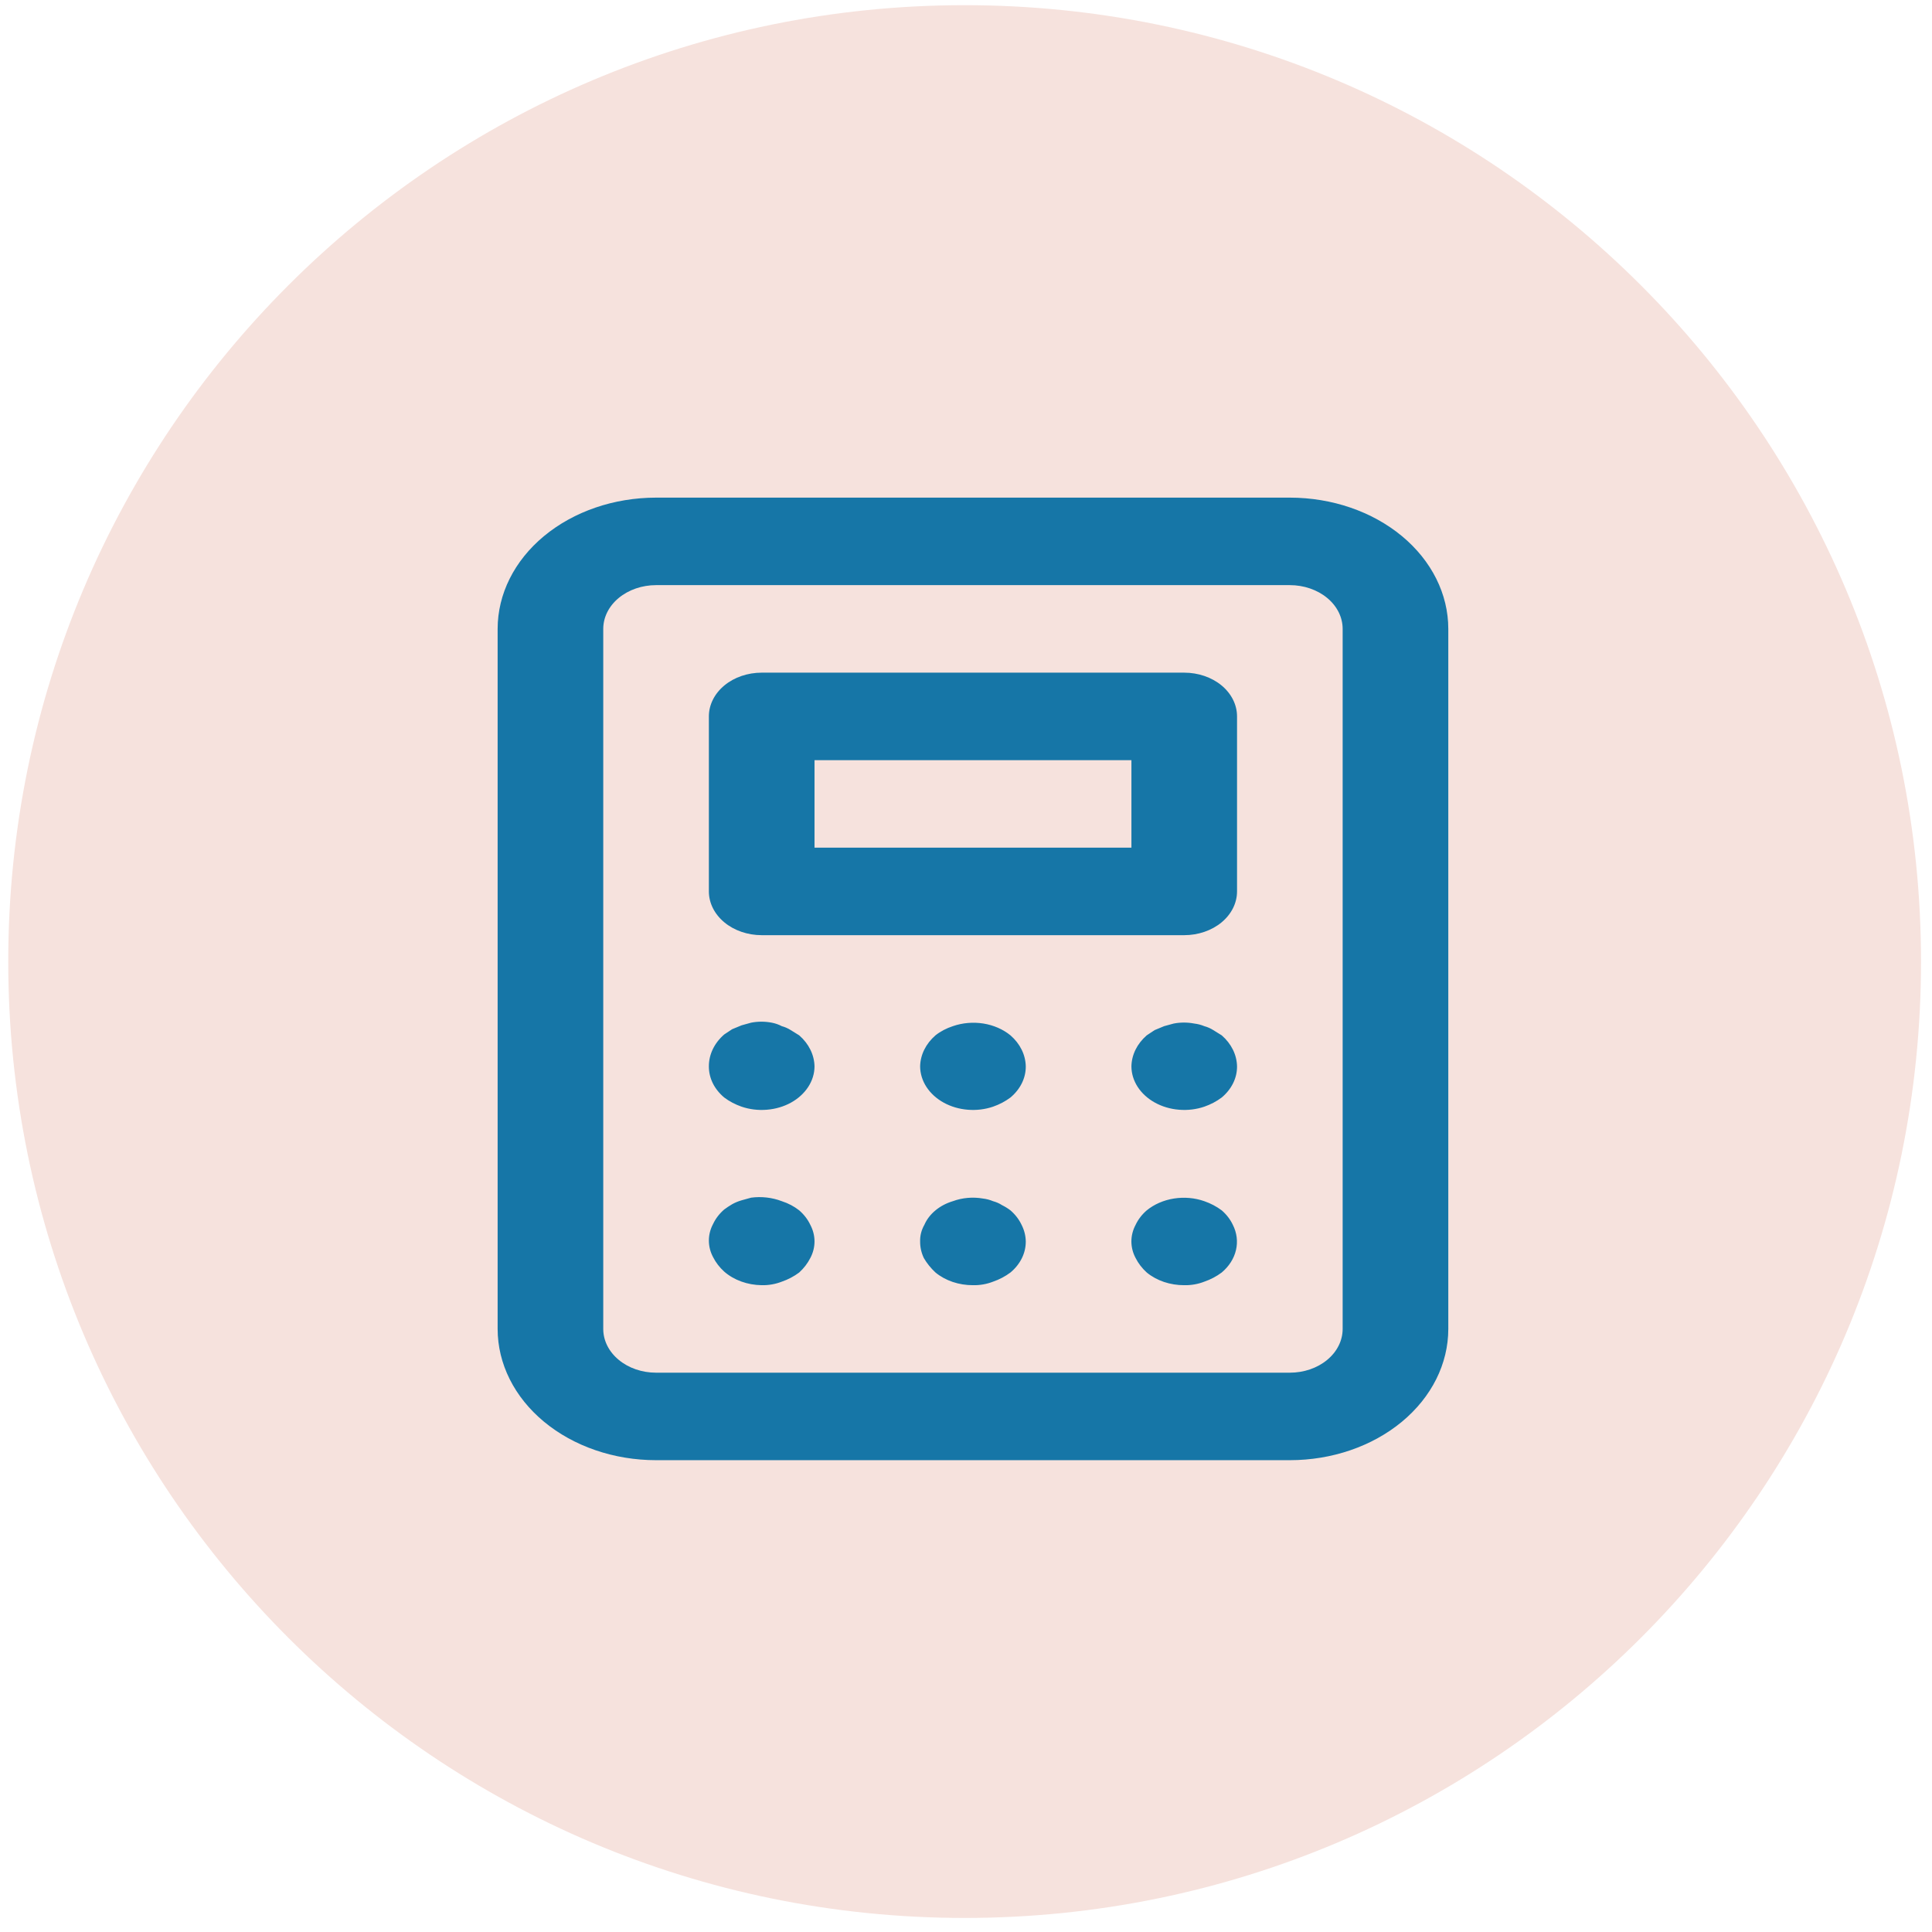
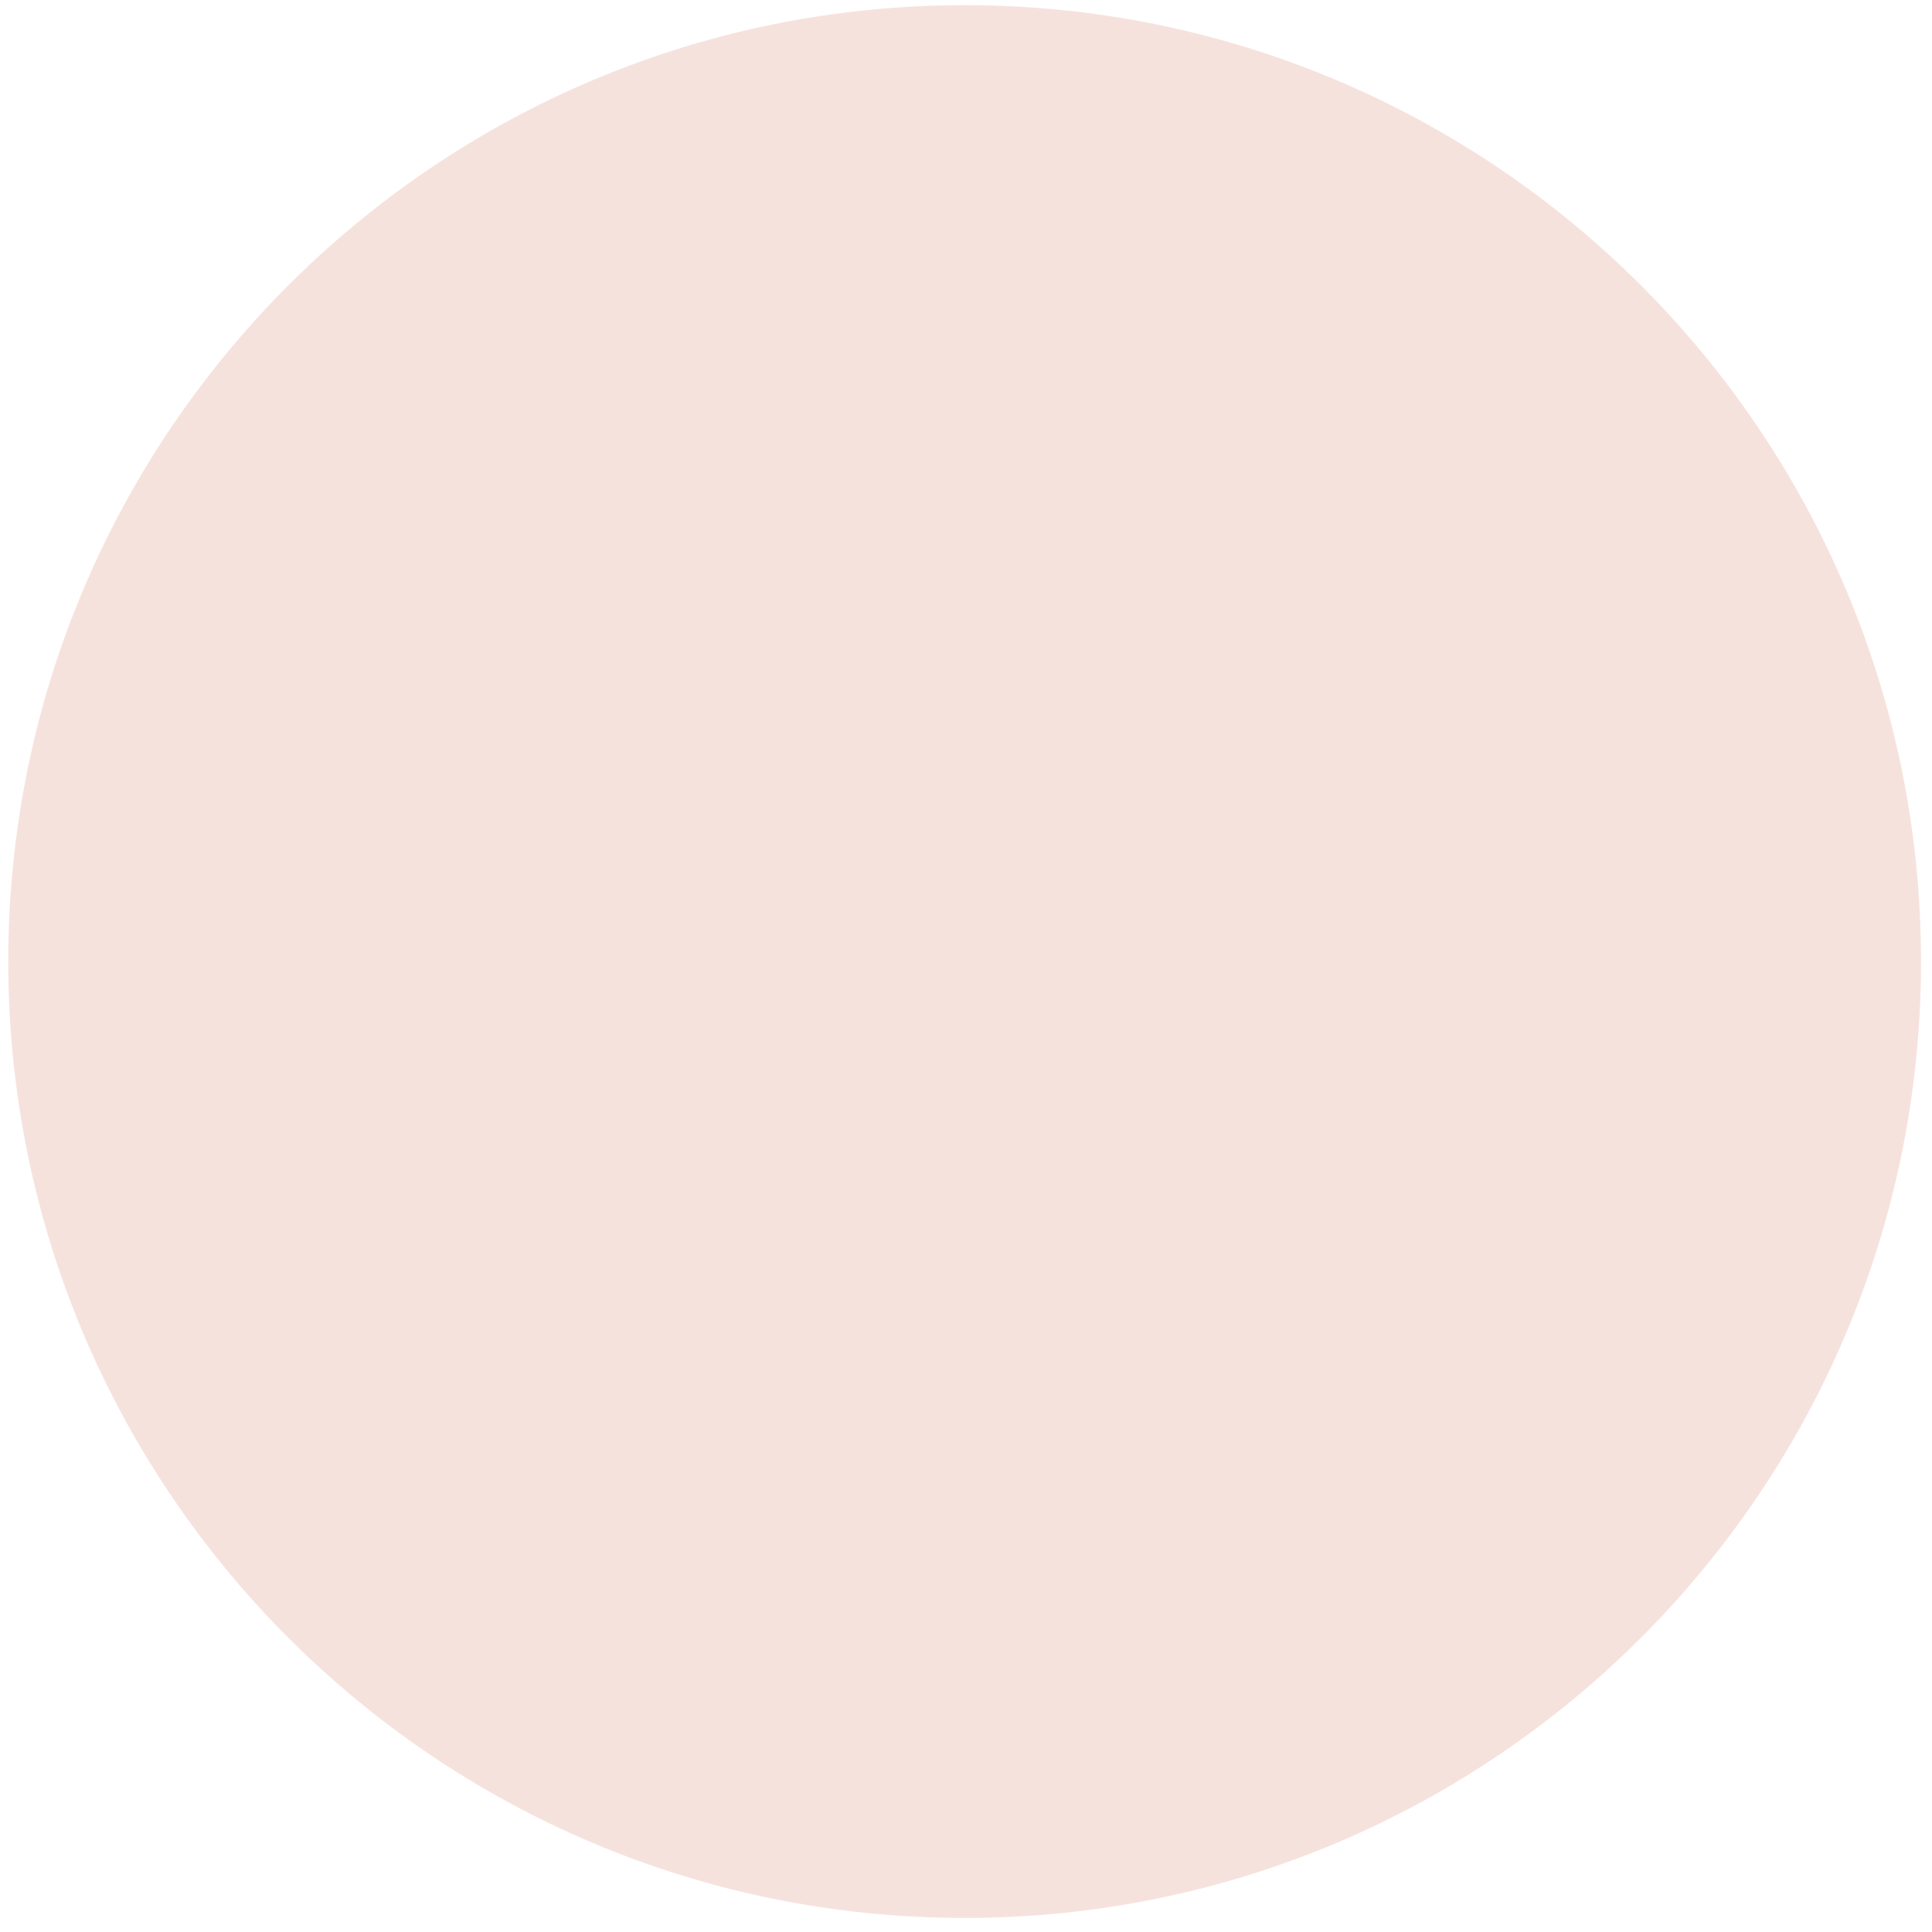
<svg xmlns="http://www.w3.org/2000/svg" width="66" height="66" viewBox="0 0 66 66" fill="none">
  <path d="M32.954 65.52C50.998 65.52 65.625 50.892 65.625 32.848C65.625 14.804 50.998 0.177 32.954 0.177C14.91 0.177 0.282 14.804 0.282 32.848C0.282 50.892 14.91 65.52 32.954 65.52Z" fill="#F6E2DD" />
-   <path d="M34.519 41.348C34.43 41.28 34.333 41.22 34.23 41.169C34.138 41.109 34.034 41.064 33.923 41.034C33.816 40.989 33.7 40.958 33.581 40.944C33.235 40.884 32.875 40.915 32.552 41.034C32.328 41.101 32.125 41.208 31.957 41.348C31.788 41.487 31.659 41.656 31.578 41.841C31.477 42.019 31.427 42.213 31.433 42.409C31.431 42.603 31.474 42.796 31.56 42.977C31.664 43.156 31.798 43.322 31.957 43.47C32.125 43.609 32.325 43.718 32.545 43.793C32.765 43.867 33 43.905 33.238 43.904C33.474 43.909 33.709 43.868 33.923 43.784C34.142 43.709 34.343 43.602 34.519 43.47C34.686 43.331 34.818 43.165 34.908 42.983C34.998 42.801 35.043 42.606 35.042 42.409C35.039 42.214 34.99 42.021 34.898 41.841C34.812 41.658 34.683 41.49 34.519 41.348ZM27.013 35.19C26.921 35.131 26.817 35.085 26.706 35.055C26.601 34.999 26.485 34.959 26.364 34.936C26.132 34.891 25.891 34.891 25.66 34.936L25.335 35.026L25.01 35.16L24.74 35.339C24.401 35.633 24.214 36.024 24.216 36.431C24.215 36.627 24.261 36.822 24.35 37.004C24.44 37.186 24.573 37.352 24.74 37.492C24.915 37.624 25.116 37.73 25.335 37.806C25.608 37.899 25.905 37.935 26.199 37.91C26.493 37.886 26.776 37.803 27.022 37.667C27.267 37.531 27.469 37.347 27.609 37.132C27.75 36.916 27.824 36.675 27.825 36.431C27.818 36.035 27.631 35.656 27.302 35.369L27.013 35.19ZM27.302 41.348C27.13 41.212 26.928 41.105 26.706 41.034C26.38 40.909 26.015 40.867 25.66 40.914L25.335 41.004C25.22 41.037 25.111 41.082 25.01 41.139C24.916 41.194 24.826 41.254 24.74 41.318C24.576 41.46 24.447 41.628 24.361 41.811C24.265 41.99 24.216 42.184 24.216 42.379C24.216 42.575 24.265 42.768 24.361 42.947C24.452 43.128 24.58 43.295 24.74 43.44C24.905 43.584 25.104 43.7 25.324 43.779C25.544 43.859 25.781 43.901 26.021 43.904C26.257 43.909 26.492 43.868 26.706 43.784C26.925 43.709 27.126 43.602 27.302 43.47C27.461 43.325 27.589 43.158 27.681 42.977C27.776 42.798 27.825 42.605 27.825 42.409C27.825 42.214 27.776 42.02 27.681 41.841C27.595 41.658 27.466 41.49 27.302 41.348ZM32.552 35.055C32.331 35.127 32.128 35.233 31.957 35.369C31.627 35.656 31.44 36.035 31.433 36.431C31.435 36.675 31.509 36.916 31.649 37.132C31.789 37.347 31.991 37.531 32.237 37.667C32.483 37.803 32.765 37.886 33.059 37.91C33.353 37.935 33.65 37.899 33.923 37.806C34.142 37.73 34.343 37.624 34.519 37.492C34.686 37.352 34.818 37.186 34.908 37.004C34.998 36.822 35.043 36.627 35.042 36.431C35.035 36.035 34.849 35.656 34.519 35.369C34.265 35.162 33.943 35.021 33.593 34.965C33.243 34.91 32.881 34.941 32.552 35.055ZM41.736 41.348C41.56 41.216 41.359 41.11 41.14 41.034C40.812 40.919 40.45 40.888 40.1 40.944C39.75 41 39.428 41.141 39.174 41.348C39.01 41.49 38.881 41.658 38.795 41.841C38.699 42.02 38.65 42.214 38.65 42.409C38.65 42.605 38.699 42.798 38.795 42.977C38.886 43.158 39.014 43.325 39.174 43.47C39.342 43.609 39.542 43.718 39.762 43.793C39.982 43.867 40.217 43.905 40.455 43.904C40.691 43.909 40.926 43.868 41.14 43.784C41.359 43.709 41.56 43.602 41.736 43.47C41.986 43.26 42.156 42.993 42.223 42.703C42.291 42.413 42.253 42.113 42.115 41.841C42.029 41.658 41.9 41.49 41.736 41.348ZM40.455 22.979H26.021C25.542 22.979 25.083 23.136 24.745 23.416C24.407 23.697 24.216 24.077 24.216 24.473V30.452C24.216 30.848 24.407 31.228 24.745 31.509C25.083 31.789 25.542 31.947 26.021 31.947H40.455C40.933 31.947 41.392 31.789 41.731 31.509C42.069 31.228 42.259 30.848 42.259 30.452V24.473C42.259 24.077 42.069 23.697 41.731 23.416C41.392 23.136 40.933 22.979 40.455 22.979ZM38.651 28.957H27.825V25.968H38.651V28.957ZM44.063 17H22.412C20.977 17 19.6 17.472 18.585 18.313C17.57 19.154 17 20.295 17 21.484V45.398C17 46.588 17.57 47.728 18.585 48.569C19.6 49.41 20.977 49.882 22.412 49.882H44.063C45.499 49.882 46.876 49.41 47.891 48.569C48.906 47.728 49.476 46.588 49.476 45.398V21.484C49.476 20.295 48.906 19.154 47.891 18.313C46.876 17.472 45.499 17 44.063 17ZM45.867 45.398C45.867 45.795 45.678 46.175 45.339 46.455C45.001 46.736 44.542 46.893 44.063 46.893H22.412C21.934 46.893 21.475 46.736 21.137 46.455C20.798 46.175 20.608 45.795 20.608 45.398V21.484C20.608 21.088 20.798 20.707 21.137 20.427C21.475 20.147 21.934 19.989 22.412 19.989H44.063C44.542 19.989 45.001 20.147 45.339 20.427C45.678 20.707 45.867 21.088 45.867 21.484V45.398ZM41.447 35.19C41.355 35.131 41.251 35.085 41.14 35.055C41.033 35.01 40.917 34.98 40.798 34.966C40.566 34.921 40.325 34.921 40.094 34.966L39.769 35.055L39.444 35.19L39.174 35.369C38.844 35.656 38.657 36.035 38.651 36.431C38.652 36.675 38.726 36.916 38.866 37.132C39.006 37.347 39.208 37.531 39.454 37.667C39.7 37.803 39.982 37.886 40.276 37.91C40.57 37.935 40.867 37.899 41.14 37.806C41.359 37.73 41.56 37.624 41.736 37.492C41.903 37.352 42.035 37.186 42.125 37.004C42.215 36.822 42.26 36.627 42.259 36.431C42.252 36.035 42.066 35.656 41.736 35.369L41.447 35.19Z" fill="#1676A7" />
</svg>